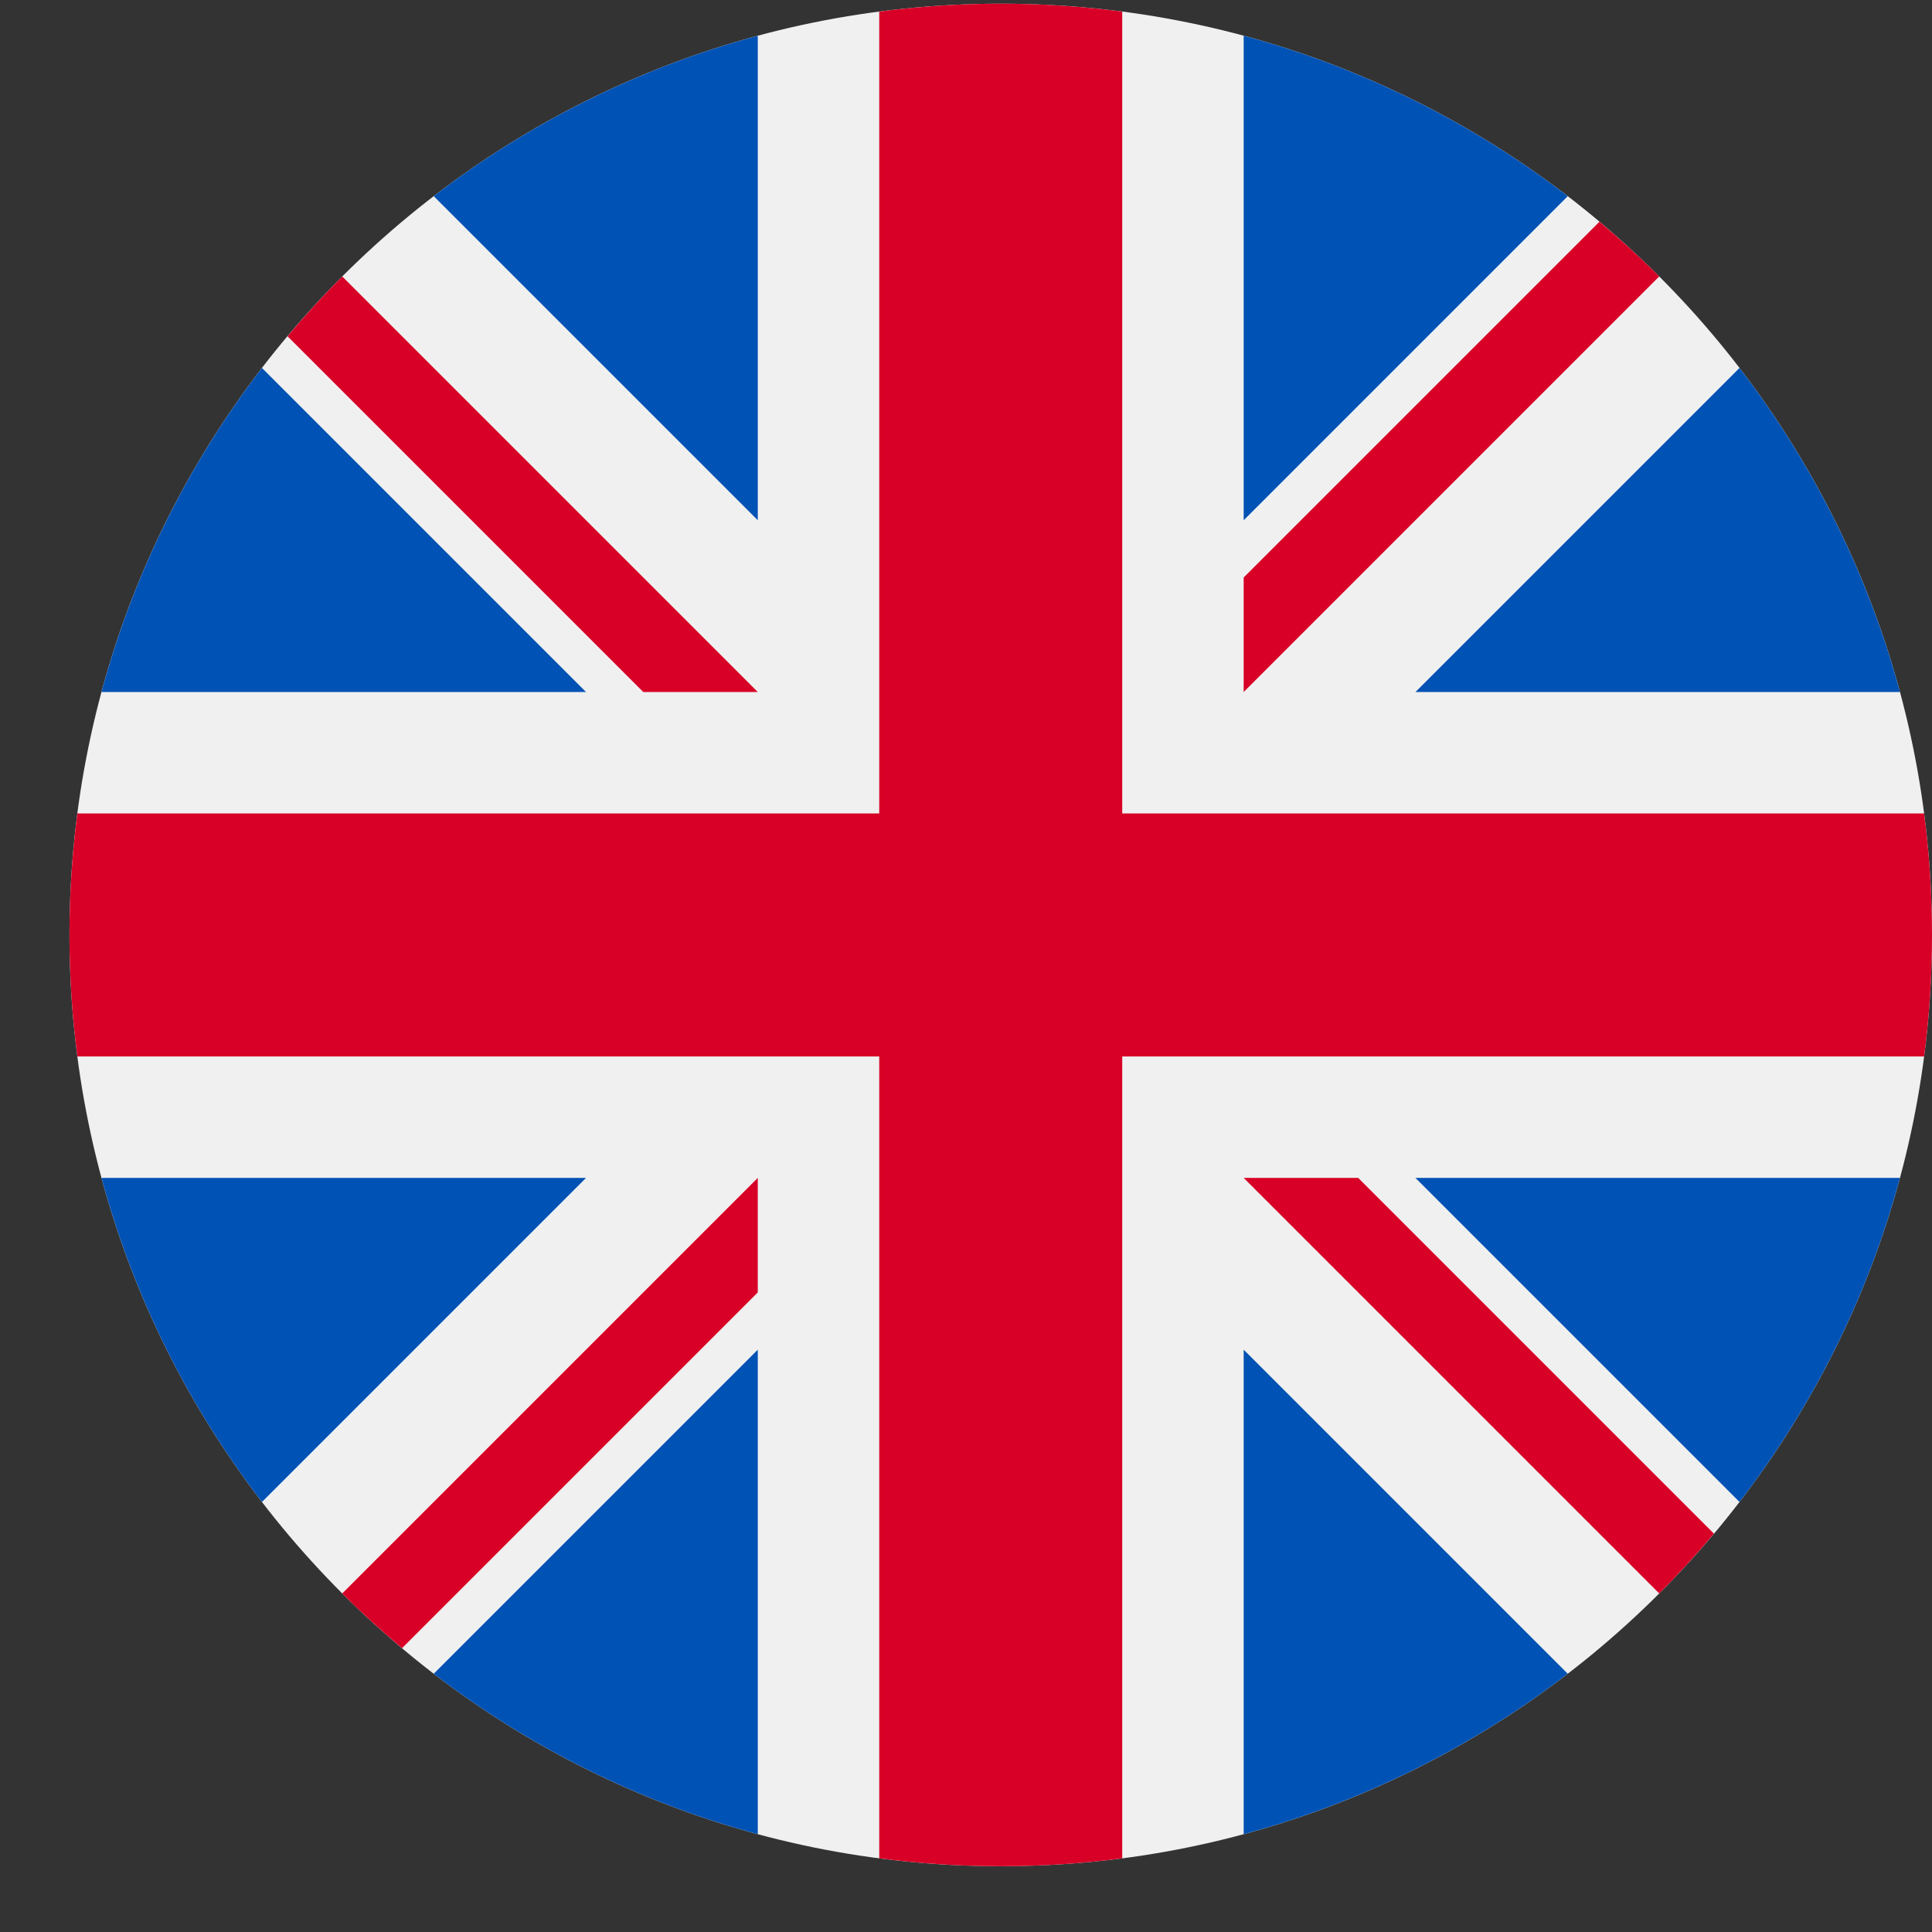
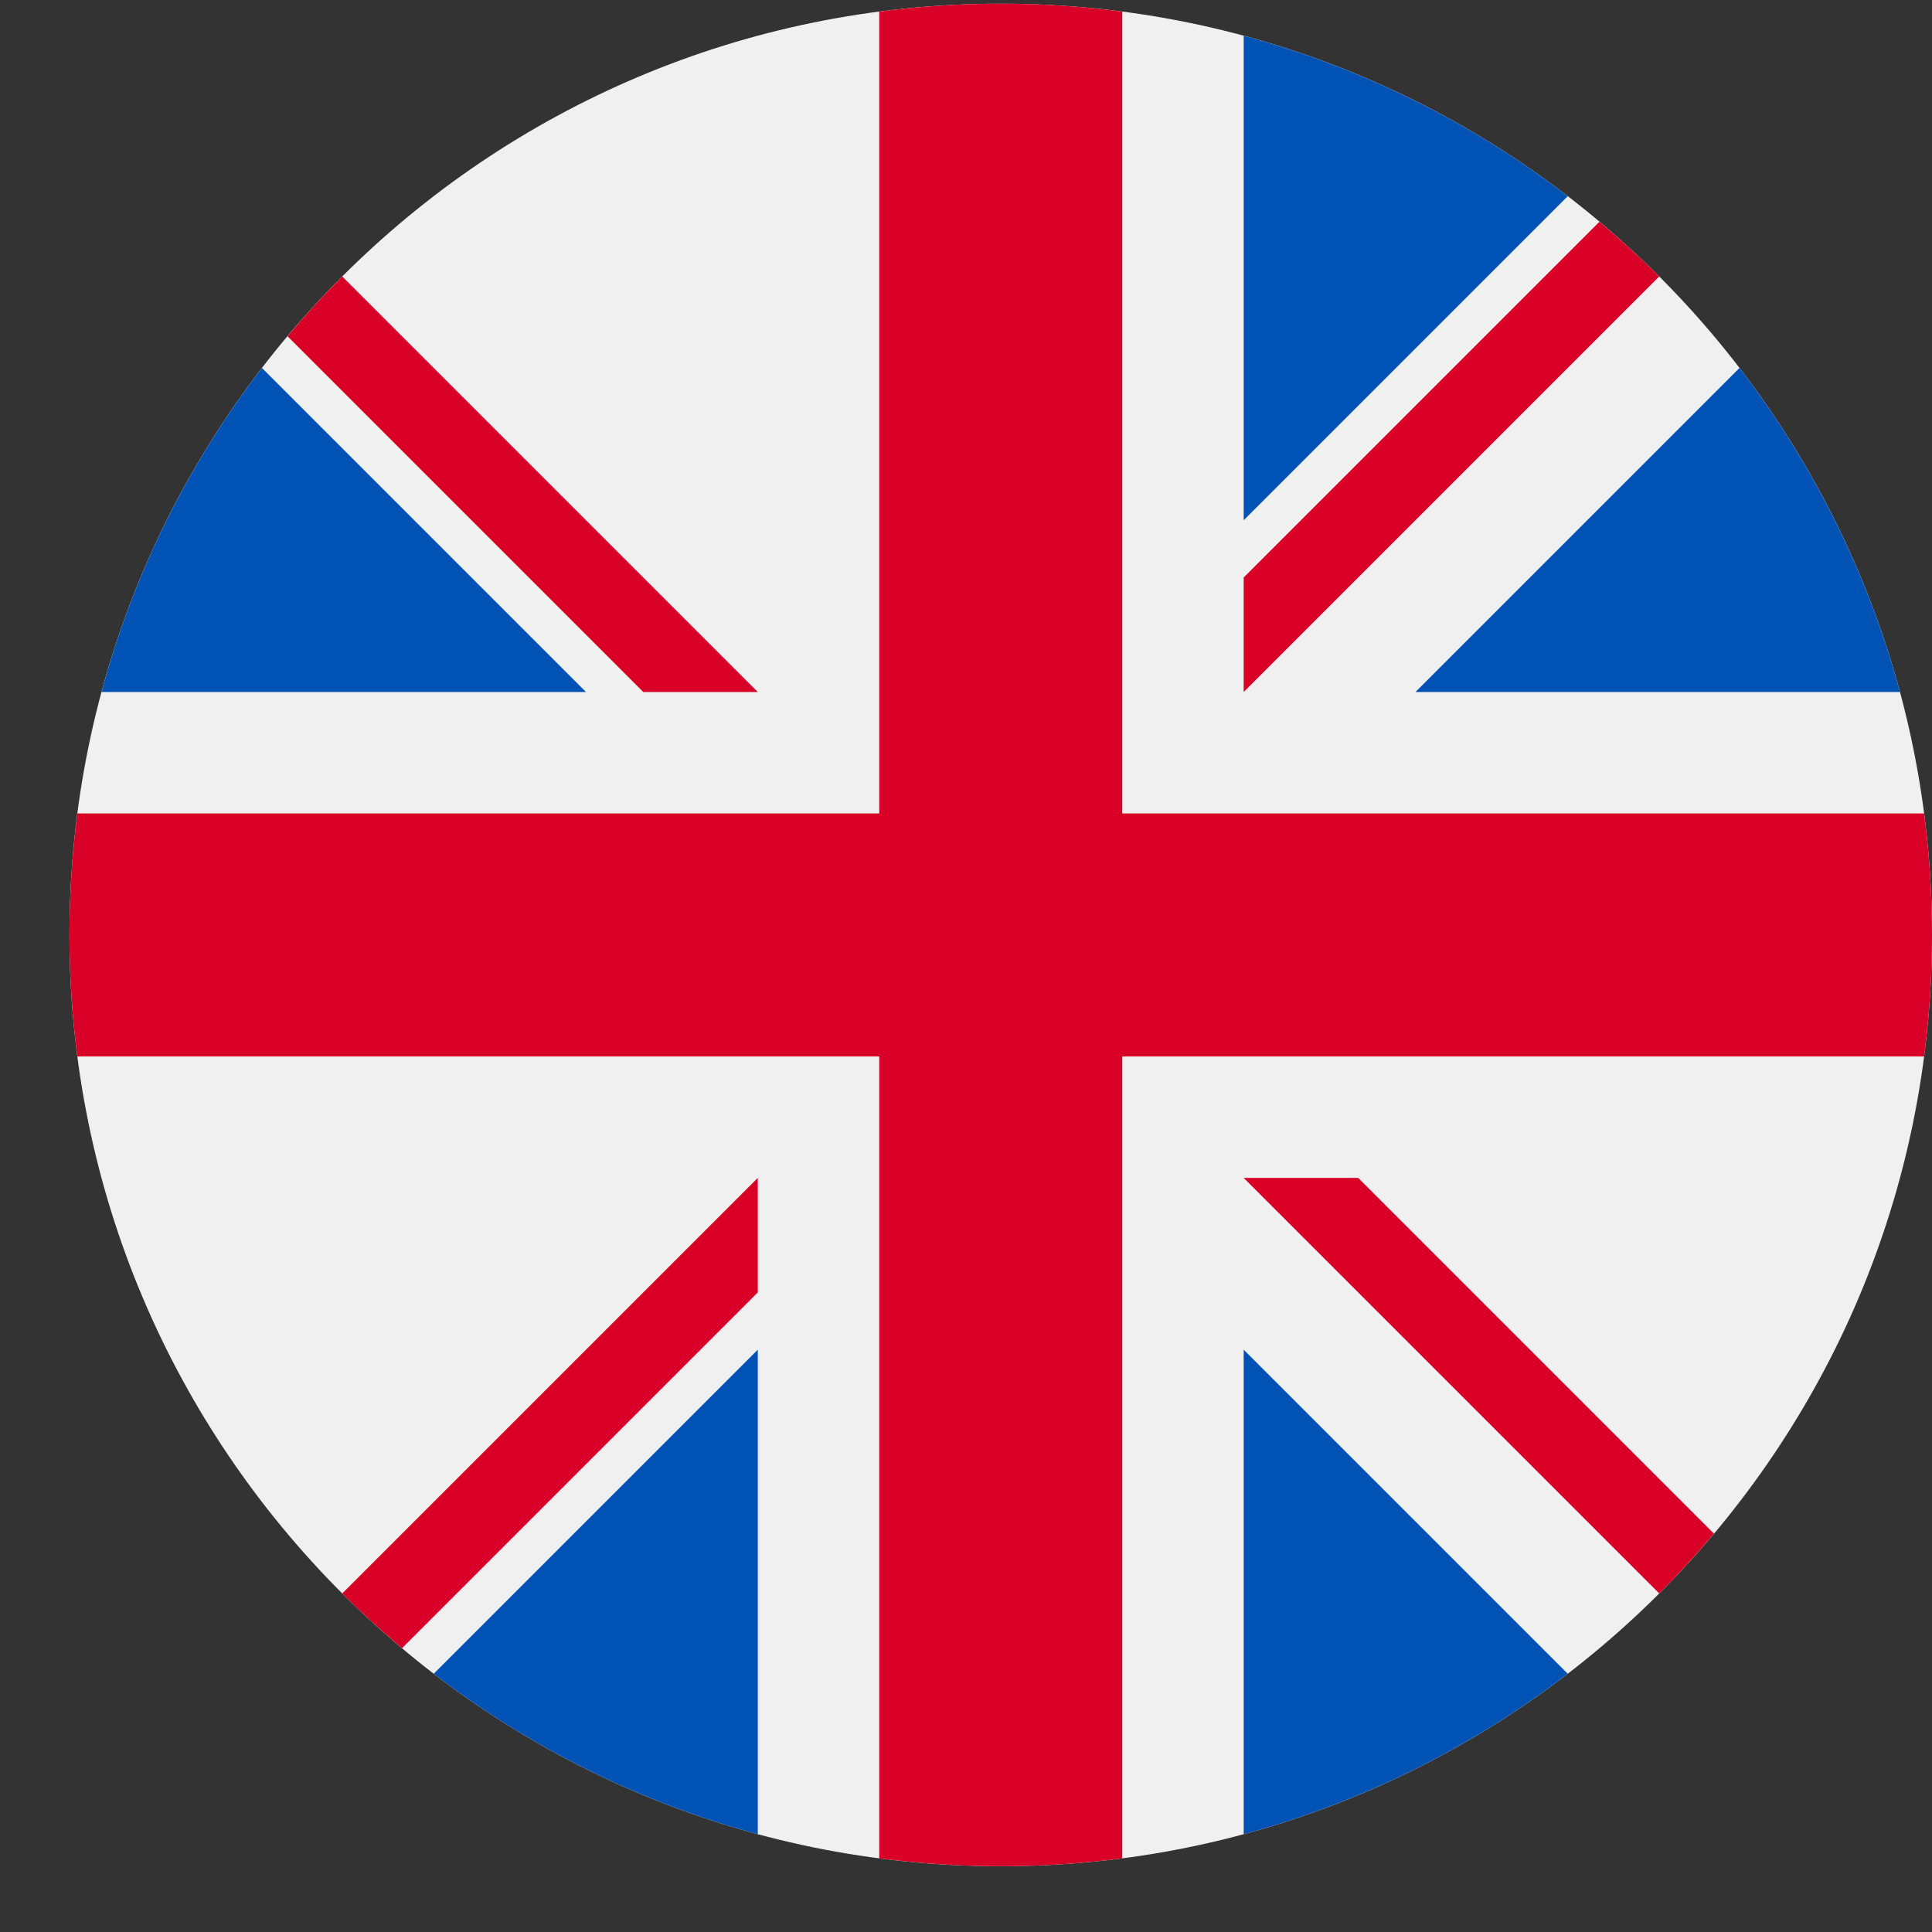
<svg xmlns="http://www.w3.org/2000/svg" width="22" height="22" viewBox="0 0 22 22" fill="none">
  <rect x="0" y="0" width="22" height="22" fill="#333333" stroke="none" />
  <g clip-path="url(#clip0_443_137)">
    <path d="M11.396 21.251C17.252 21.251 22 16.503 22 10.646C22 4.79 17.252 0.042 11.396 0.042C5.539 0.042 0.791 4.79 0.791 10.646C0.791 16.503 5.539 21.251 11.396 21.251Z" fill="#F0F0F0" />
    <path d="M2.983 4.19C2.15 5.274 1.522 6.523 1.156 7.88H6.673L2.983 4.19Z" fill="#0052B4" />
    <path d="M21.635 7.88C21.269 6.523 20.641 5.274 19.808 4.19L16.118 7.88H21.635Z" fill="#0052B4" />
-     <path d="M1.156 13.413C1.522 14.77 2.15 16.019 2.983 17.103L6.673 13.413H1.156Z" fill="#0052B4" />
    <path d="M17.852 2.234C16.768 1.401 15.519 0.773 14.162 0.407V5.924L17.852 2.234Z" fill="#0052B4" />
    <path d="M4.939 19.059C6.023 19.892 7.272 20.52 8.629 20.886V15.369L4.939 19.059Z" fill="#0052B4" />
-     <path d="M8.629 0.407C7.272 0.773 6.023 1.401 4.939 2.234L8.629 5.924V0.407Z" fill="#0052B4" />
    <path d="M14.162 20.886C15.519 20.52 16.768 19.892 17.852 19.059L14.162 15.369V20.886Z" fill="#0052B4" />
-     <path d="M16.118 13.413L19.808 17.103C20.641 16.019 21.269 14.77 21.635 13.413H16.118Z" fill="#0052B4" />
    <path d="M21.91 9.263H12.779H12.779V0.132C12.326 0.073 11.864 0.042 11.396 0.042C10.927 0.042 10.465 0.073 10.012 0.132V9.263V9.263H0.881C0.822 9.716 0.791 10.178 0.791 10.646C0.791 11.115 0.822 11.577 0.881 12.03H10.012H10.012V21.161C10.465 21.22 10.927 21.251 11.396 21.251C11.864 21.251 12.326 21.22 12.779 21.161V12.03V12.03H21.91C21.969 11.577 22 11.115 22 10.646C22 10.178 21.969 9.716 21.91 9.263Z" fill="#D80027" />
    <path d="M14.162 13.413L18.894 18.145C19.111 17.927 19.319 17.7 19.517 17.464L15.466 13.413H14.162V13.413Z" fill="#D80027" />
    <path d="M8.629 13.413H8.629L3.897 18.145C4.115 18.363 4.342 18.57 4.578 18.768L8.629 14.717V13.413Z" fill="#D80027" />
    <path d="M8.629 7.88V7.88L3.897 3.148C3.68 3.366 3.472 3.593 3.274 3.829L7.325 7.88H8.629V7.88Z" fill="#D80027" />
    <path d="M14.162 7.88L18.894 3.148C18.676 2.93 18.449 2.723 18.213 2.525L14.162 6.576V7.88Z" fill="#D80027" />
  </g>
  <defs>
    <clipPath id="clip0_443_137">
      <rect width="21.209" height="21.209" fill="white" transform="translate(0.791 0.042)" />
    </clipPath>
  </defs>
</svg>